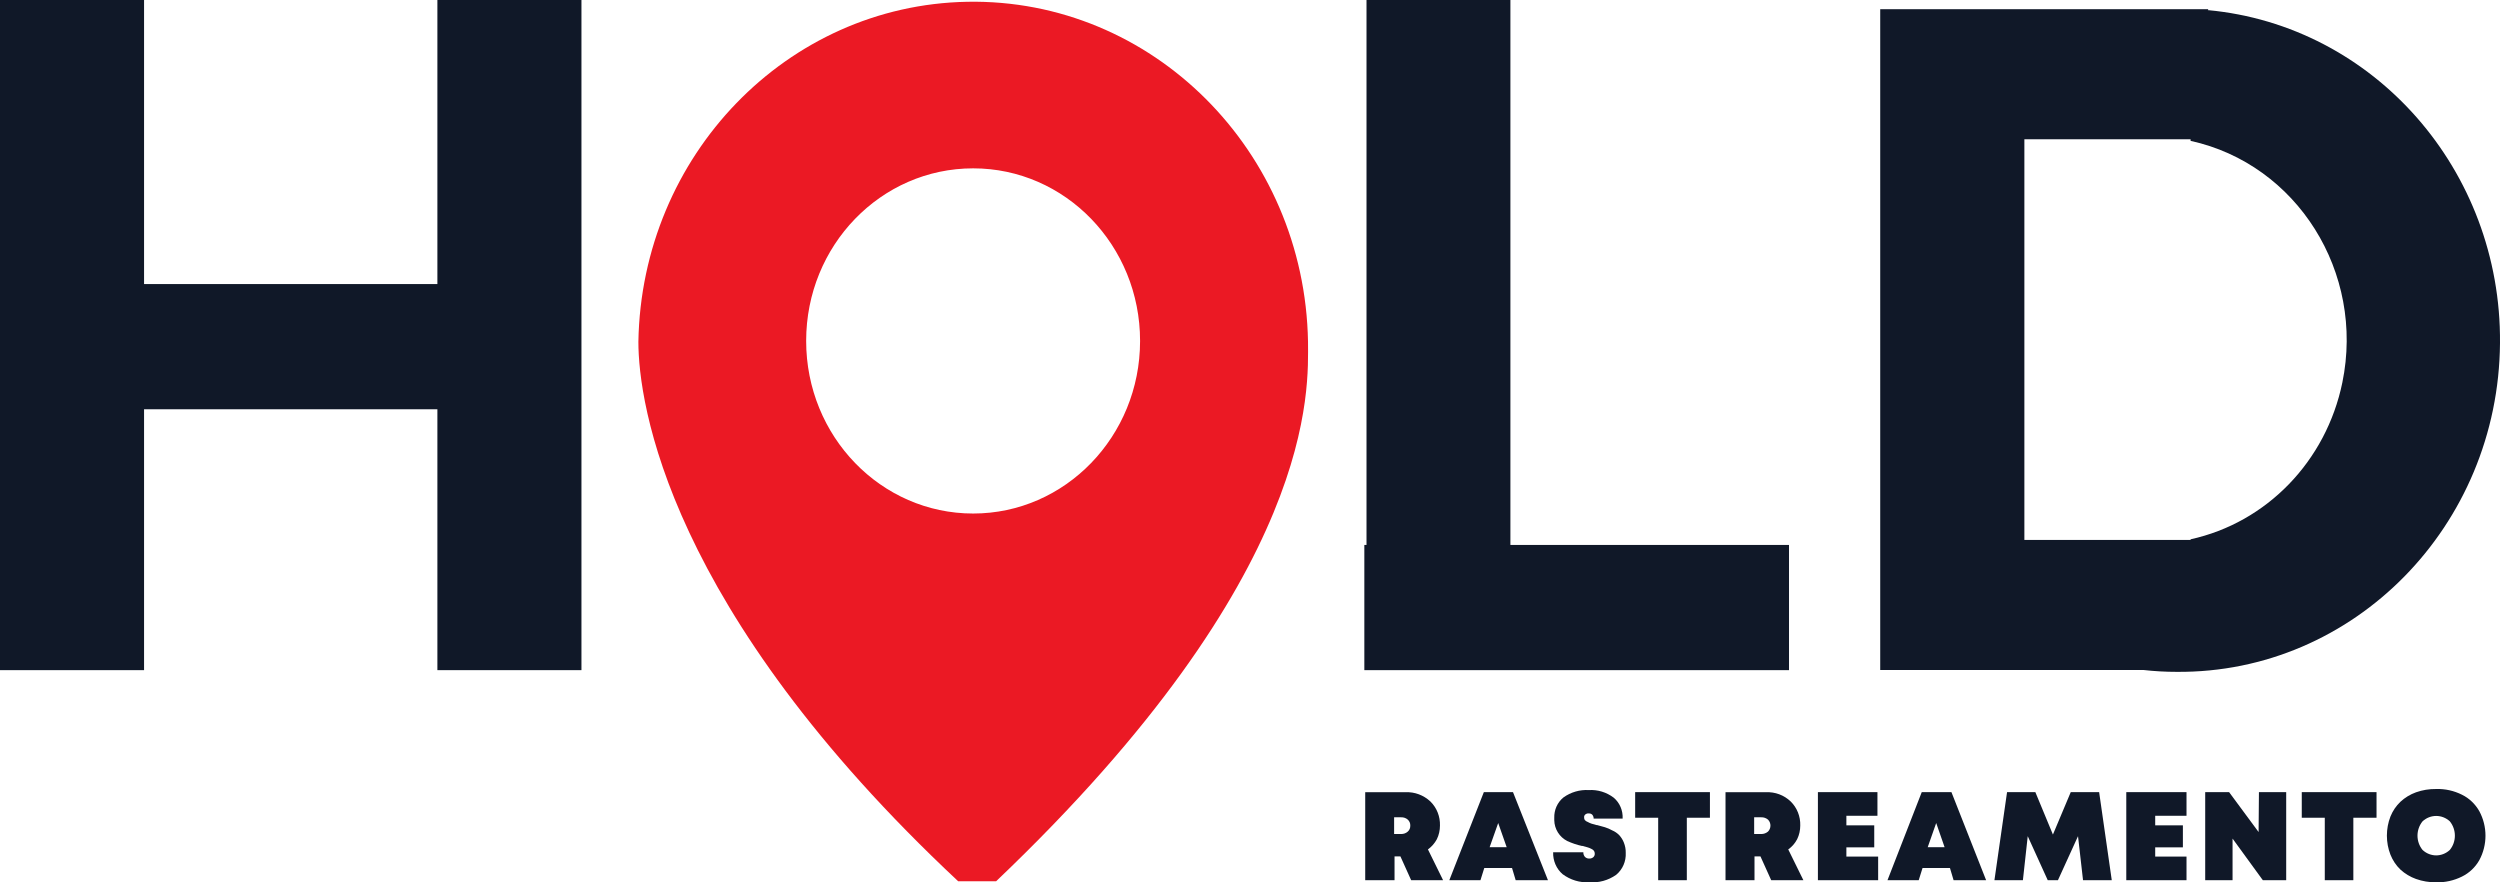
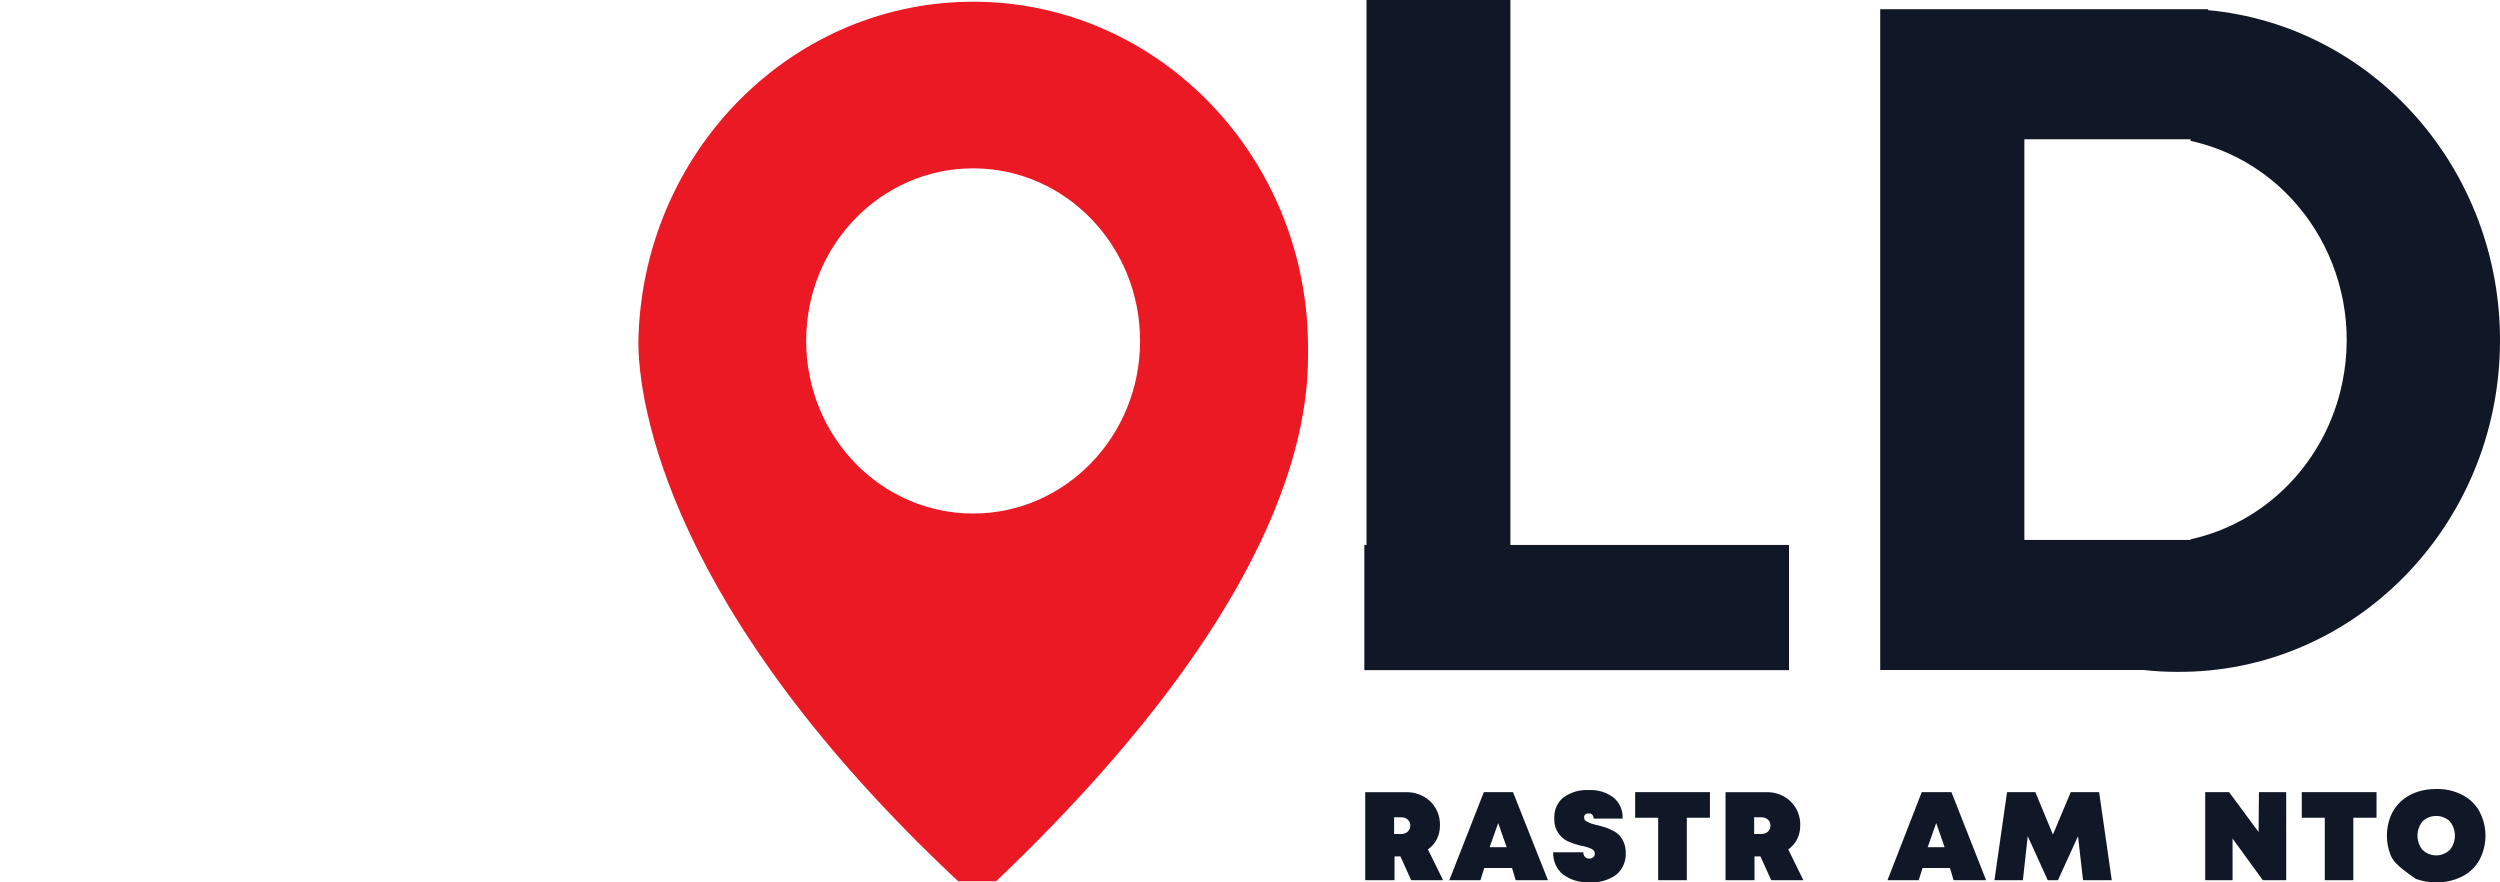
<svg xmlns="http://www.w3.org/2000/svg" width="136" height="48" viewBox="0 0 136 48" fill="none">
  <g clip-path="url(#clip0_6_62)">
    <path fill-rule="evenodd" clip-rule="evenodd" d="M82.166 29.645V0H74.338V29.645H74.22V36.456H74.338H82.166H97.322V29.645H82.166Z" fill="#101828" />
-     <path fill-rule="evenodd" clip-rule="evenodd" d="M23.794 0V15.453H7.837V0H0V36.456H7.837V22.264H23.794V36.456H31.631V0H23.794Z" fill="#101828" />
    <path fill-rule="evenodd" clip-rule="evenodd" d="M119.168 29.372H110.126V7.576H119.168V7.663C124.962 8.934 128.657 14.82 127.424 20.809C126.544 25.088 123.31 28.428 119.168 29.338V29.372ZM120.123 0.574V0.501H102.284V36.447H116.598C117.2 36.515 117.807 36.549 118.415 36.549C128.05 36.627 135.925 28.618 136 18.657C136.075 9.265 129.156 1.388 120.104 0.55L120.123 0.574Z" fill="#101828" />
    <path fill-rule="evenodd" clip-rule="evenodd" d="M75.84 44.461V45.371H76.221C76.358 45.371 76.485 45.327 76.583 45.239C76.678 45.157 76.725 45.035 76.72 44.908C76.725 44.787 76.673 44.67 76.583 44.587C76.485 44.499 76.353 44.456 76.221 44.461H75.84ZM76.767 47.883L76.183 46.588H75.863V47.883H74.268V43.097H76.461C76.96 43.073 77.445 43.258 77.812 43.599C78.16 43.94 78.349 44.417 78.334 44.908C78.334 45.166 78.278 45.425 78.165 45.653C78.047 45.872 77.883 46.062 77.68 46.208L78.504 47.883H76.767Z" fill="#101828" />
    <path fill-rule="evenodd" clip-rule="evenodd" d="M81.963 46.087L81.502 44.772L81.036 46.087H81.963ZM82.453 47.883L82.255 47.221H80.744L80.537 47.883H78.843L80.721 43.092H82.307L84.209 47.883H82.453Z" fill="#101828" />
    <path fill-rule="evenodd" clip-rule="evenodd" d="M86.454 47.995C85.936 48.024 85.428 47.868 85.009 47.557C84.665 47.265 84.477 46.822 84.491 46.364H86.134C86.129 46.457 86.162 46.549 86.223 46.617C86.284 46.676 86.369 46.71 86.454 46.705C86.534 46.71 86.609 46.685 86.675 46.632C86.731 46.583 86.76 46.51 86.755 46.437C86.755 46.379 86.741 46.325 86.708 46.281C86.67 46.233 86.618 46.199 86.562 46.174C86.496 46.14 86.426 46.111 86.355 46.092L86.091 46.019H86.054C85.781 45.96 85.512 45.867 85.258 45.751C84.835 45.536 84.562 45.103 84.552 44.621V44.495C84.538 44.061 84.722 43.652 85.046 43.385C85.451 43.092 85.941 42.951 86.43 42.98C86.915 42.951 87.395 43.097 87.786 43.394C88.115 43.672 88.294 44.095 88.271 44.533H86.694C86.699 44.461 86.67 44.383 86.623 44.324C86.572 44.271 86.501 44.246 86.43 44.251C86.36 44.241 86.294 44.266 86.237 44.31C86.195 44.349 86.167 44.407 86.176 44.47C86.176 44.519 86.186 44.572 86.214 44.611C86.261 44.66 86.317 44.699 86.379 44.718C86.44 44.753 86.506 44.782 86.576 44.806L86.849 44.884H86.882L87.306 45.001C87.447 45.045 87.579 45.103 87.711 45.176C87.852 45.235 87.984 45.327 88.092 45.439C88.195 45.556 88.28 45.687 88.337 45.834C88.407 46.009 88.445 46.203 88.44 46.393C88.464 46.856 88.271 47.299 87.918 47.591C87.489 47.893 86.972 48.034 86.454 47.995Z" fill="#101828" />
    <path fill-rule="evenodd" clip-rule="evenodd" d="M93.02 43.092V44.485H91.763V47.883H90.205V44.485H88.953V43.092H93.02Z" fill="#101828" />
    <path fill-rule="evenodd" clip-rule="evenodd" d="M95.426 44.461V45.371H95.812C95.944 45.371 96.075 45.327 96.179 45.239C96.353 45.064 96.358 44.777 96.188 44.597C96.188 44.597 96.185 44.594 96.179 44.587C96.075 44.499 95.944 44.456 95.812 44.461H95.426ZM96.353 47.883L95.769 46.588H95.445V47.883H93.868V43.097H96.066C96.565 43.073 97.05 43.253 97.412 43.599C97.76 43.94 97.949 44.417 97.934 44.908C97.934 45.166 97.878 45.425 97.765 45.653C97.647 45.877 97.483 46.067 97.28 46.208L98.104 47.883H96.353Z" fill="#101828" />
-     <path fill-rule="evenodd" clip-rule="evenodd" d="M100.443 46.598H102.171V47.883H98.894V43.092H102.133V44.378H100.443V44.899H101.959V46.096H100.443V46.598Z" fill="#101828" />
    <path fill-rule="evenodd" clip-rule="evenodd" d="M105.786 46.087L105.329 44.772L104.868 46.087H105.786ZM106.275 47.883L106.078 47.221H104.586L104.378 47.883H102.679L104.543 43.092H106.158L108.045 47.883H106.275Z" fill="#101828" />
    <path fill-rule="evenodd" clip-rule="evenodd" d="M114.88 47.883H113.317L113.044 45.488L111.952 47.883H111.397L110.309 45.488L110.046 47.883H108.497L109.184 43.092H110.723L111.679 45.4L112.649 43.092H114.193L114.88 47.883Z" fill="#101828" />
-     <path fill-rule="evenodd" clip-rule="evenodd" d="M117.243 46.598H118.946V47.883H115.67V43.092H118.946V44.378H117.243V44.899H118.749V46.096H117.243V46.598Z" fill="#101828" />
    <path fill-rule="evenodd" clip-rule="evenodd" d="M122.886 43.092H124.369V47.883H123.098L121.451 45.619V47.883H119.963V43.092H121.263L122.868 45.264L122.886 43.092Z" fill="#101828" />
    <path fill-rule="evenodd" clip-rule="evenodd" d="M129.283 43.092V44.485H128.022V47.883H126.468V44.485H125.216V43.092H129.283Z" fill="#101828" />
-     <path fill-rule="evenodd" clip-rule="evenodd" d="M131.787 46.237C132.211 46.632 132.846 46.632 133.27 46.237C133.637 45.79 133.637 45.132 133.27 44.68C132.846 44.29 132.211 44.29 131.787 44.68C131.42 45.132 131.42 45.79 131.787 46.237ZM132.526 48C132.154 48 131.782 47.942 131.429 47.815C131.119 47.703 130.832 47.533 130.582 47.304C130.347 47.08 130.163 46.802 130.041 46.496C129.782 45.834 129.782 45.084 130.041 44.417C130.163 44.115 130.347 43.842 130.582 43.618C130.827 43.389 131.119 43.214 131.429 43.102C131.782 42.976 132.154 42.917 132.526 42.922C133.011 42.907 133.496 43.014 133.934 43.234C134.329 43.428 134.654 43.74 134.875 44.129C135.322 44.957 135.322 45.965 134.875 46.793C134.654 47.182 134.329 47.489 133.934 47.684C133.496 47.903 133.011 48.01 132.526 48Z" fill="#101828" />
+     <path fill-rule="evenodd" clip-rule="evenodd" d="M131.787 46.237C132.211 46.632 132.846 46.632 133.27 46.237C133.637 45.79 133.637 45.132 133.27 44.68C132.846 44.29 132.211 44.29 131.787 44.68C131.42 45.132 131.42 45.79 131.787 46.237ZM132.526 48C132.154 48 131.782 47.942 131.429 47.815C130.347 47.08 130.163 46.802 130.041 46.496C129.782 45.834 129.782 45.084 130.041 44.417C130.163 44.115 130.347 43.842 130.582 43.618C130.827 43.389 131.119 43.214 131.429 43.102C131.782 42.976 132.154 42.917 132.526 42.922C133.011 42.907 133.496 43.014 133.934 43.234C134.329 43.428 134.654 43.74 134.875 44.129C135.322 44.957 135.322 45.965 134.875 46.793C134.654 47.182 134.329 47.489 133.934 47.684C133.496 47.903 133.011 48.01 132.526 48Z" fill="#101828" />
    <path fill-rule="evenodd" clip-rule="evenodd" d="M52.94 27.936C47.922 27.936 43.855 23.735 43.855 18.545C43.855 13.355 47.922 9.158 52.94 9.158C57.958 9.158 62.02 13.36 62.02 18.545V18.559C62.015 23.739 57.948 27.936 52.94 27.936ZM71.156 18.593C70.977 8.194 62.674 -0.088 52.615 0.097C42.81 0.278 34.903 8.457 34.728 18.593C34.728 21.919 36.305 33.131 52.126 47.942H54.187C71.806 31.154 71.156 21.047 71.156 18.593Z" fill="#EB1924" />
  </g>
  <defs>
    <clipPath id="clip0_6_62">
      <rect width="136" height="48" fill="white" />
    </clipPath>
  </defs>
</svg>